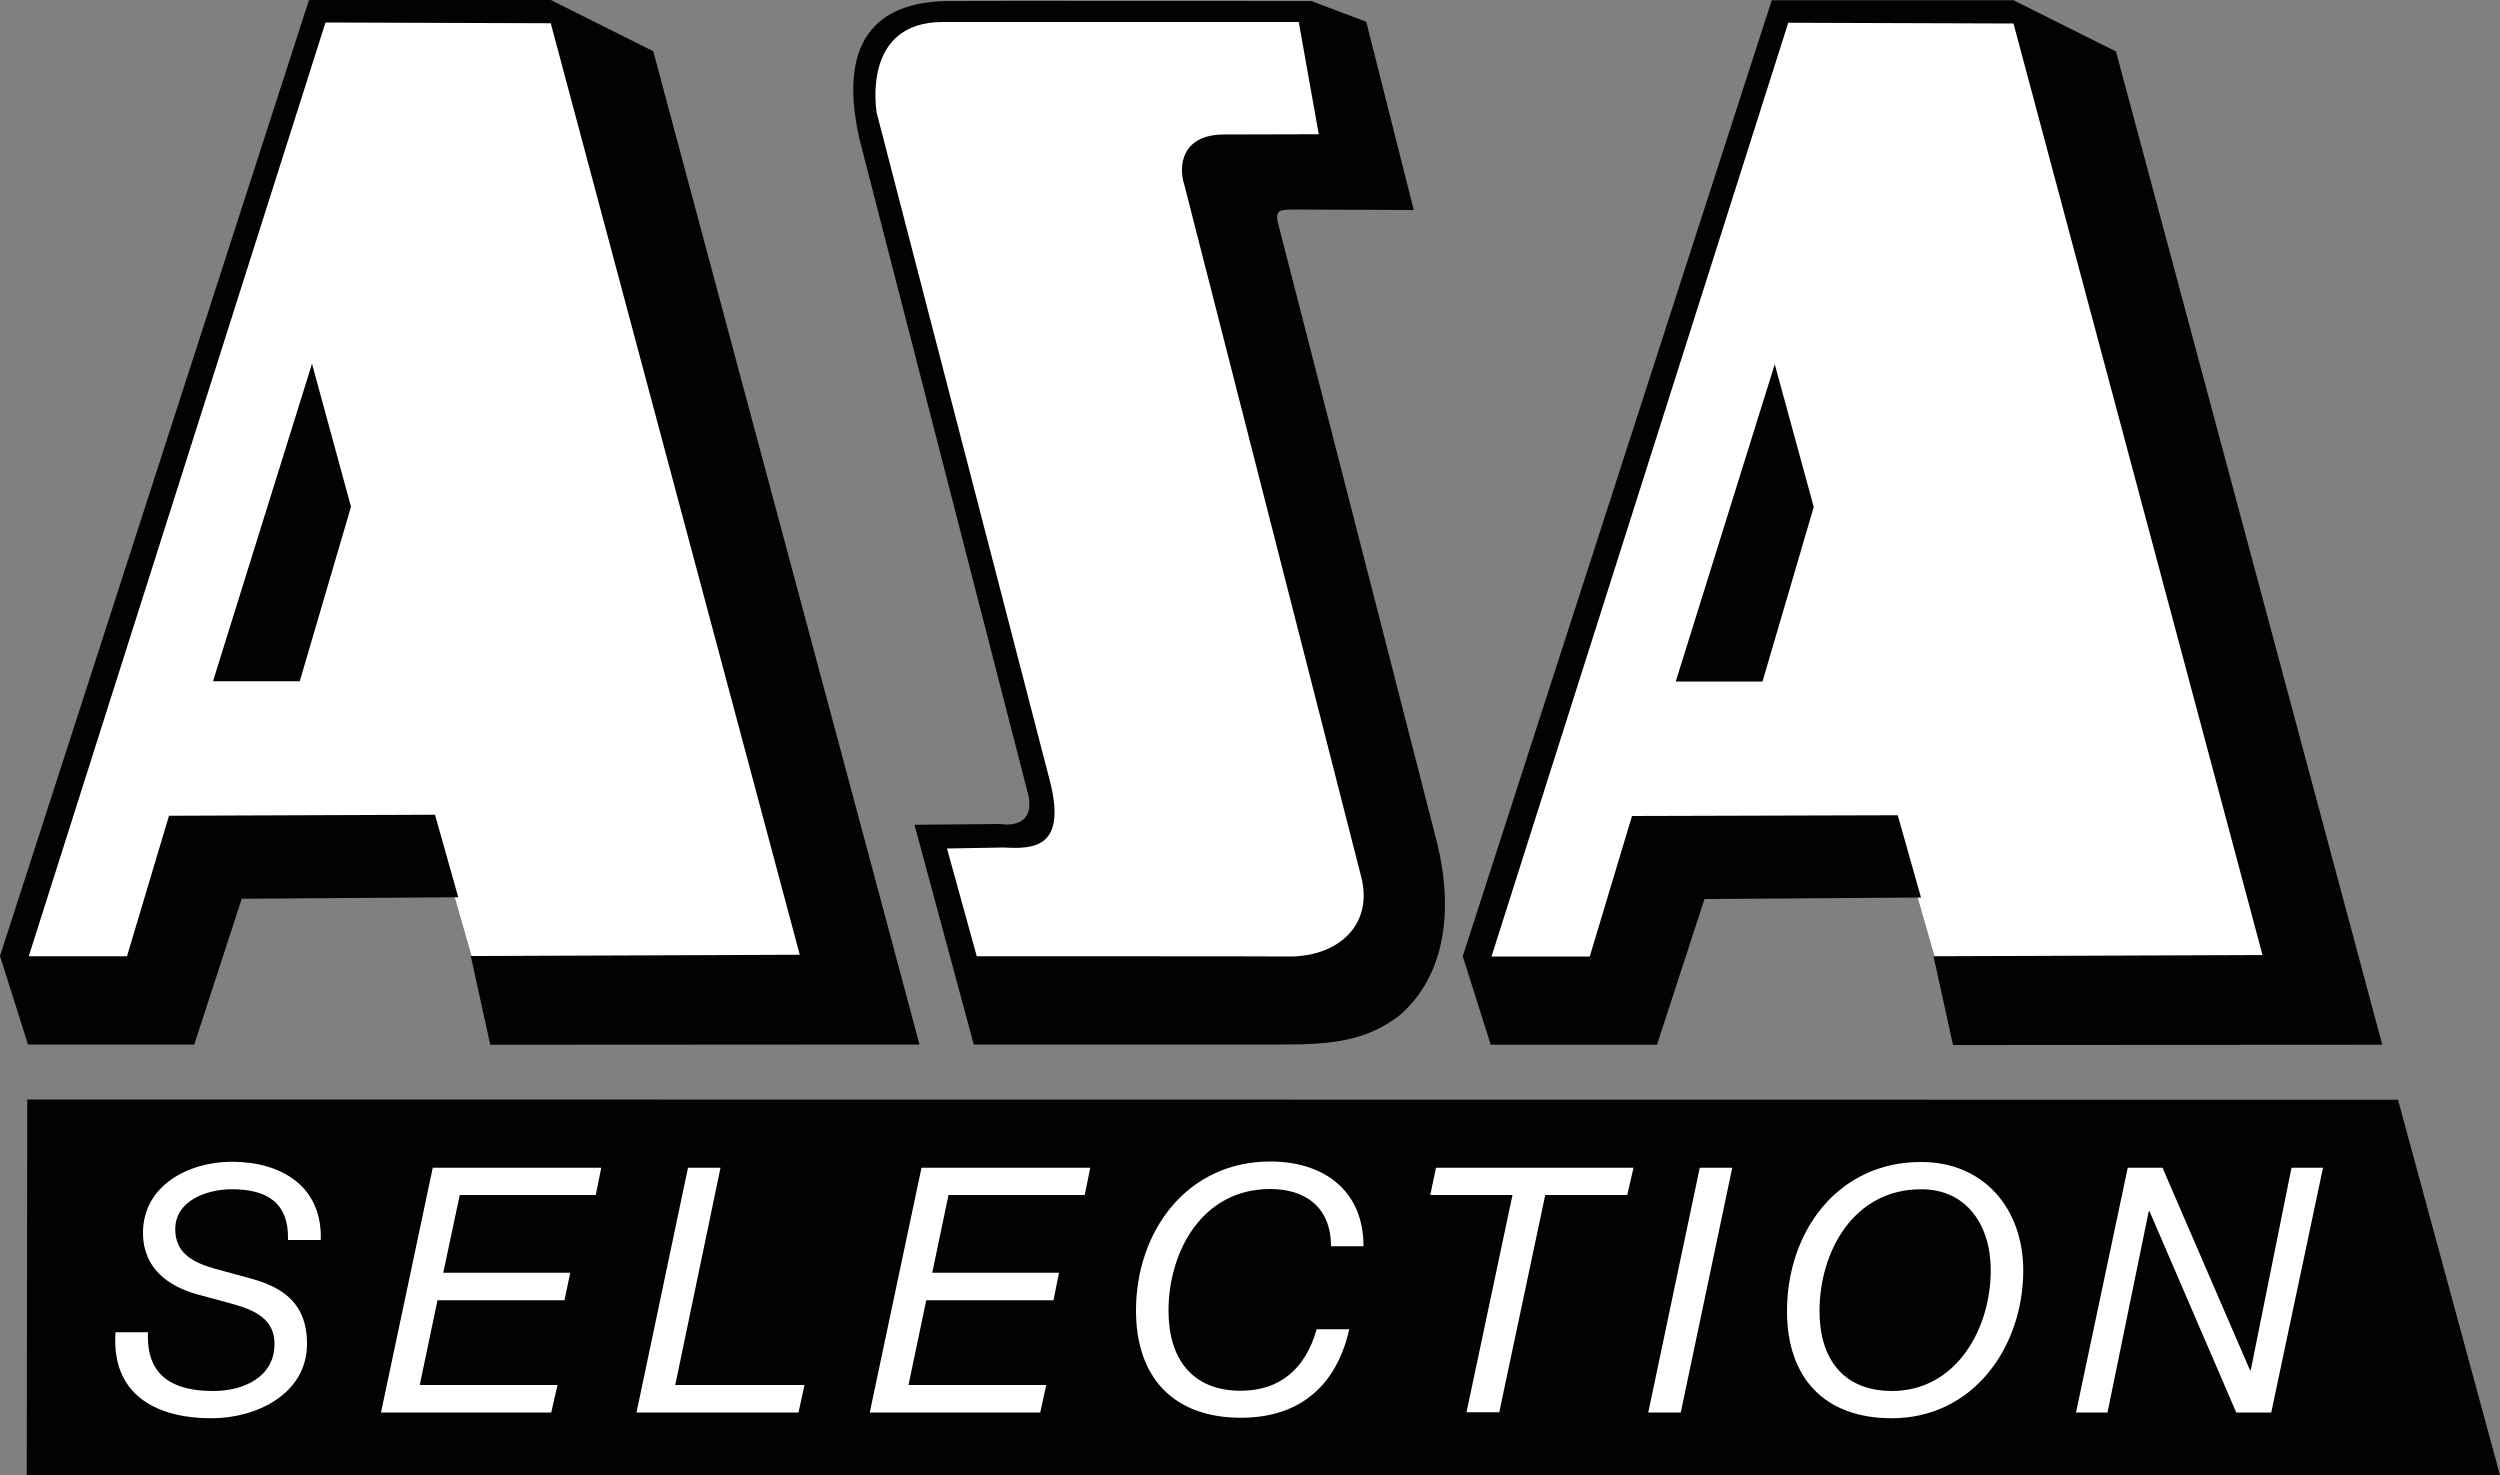
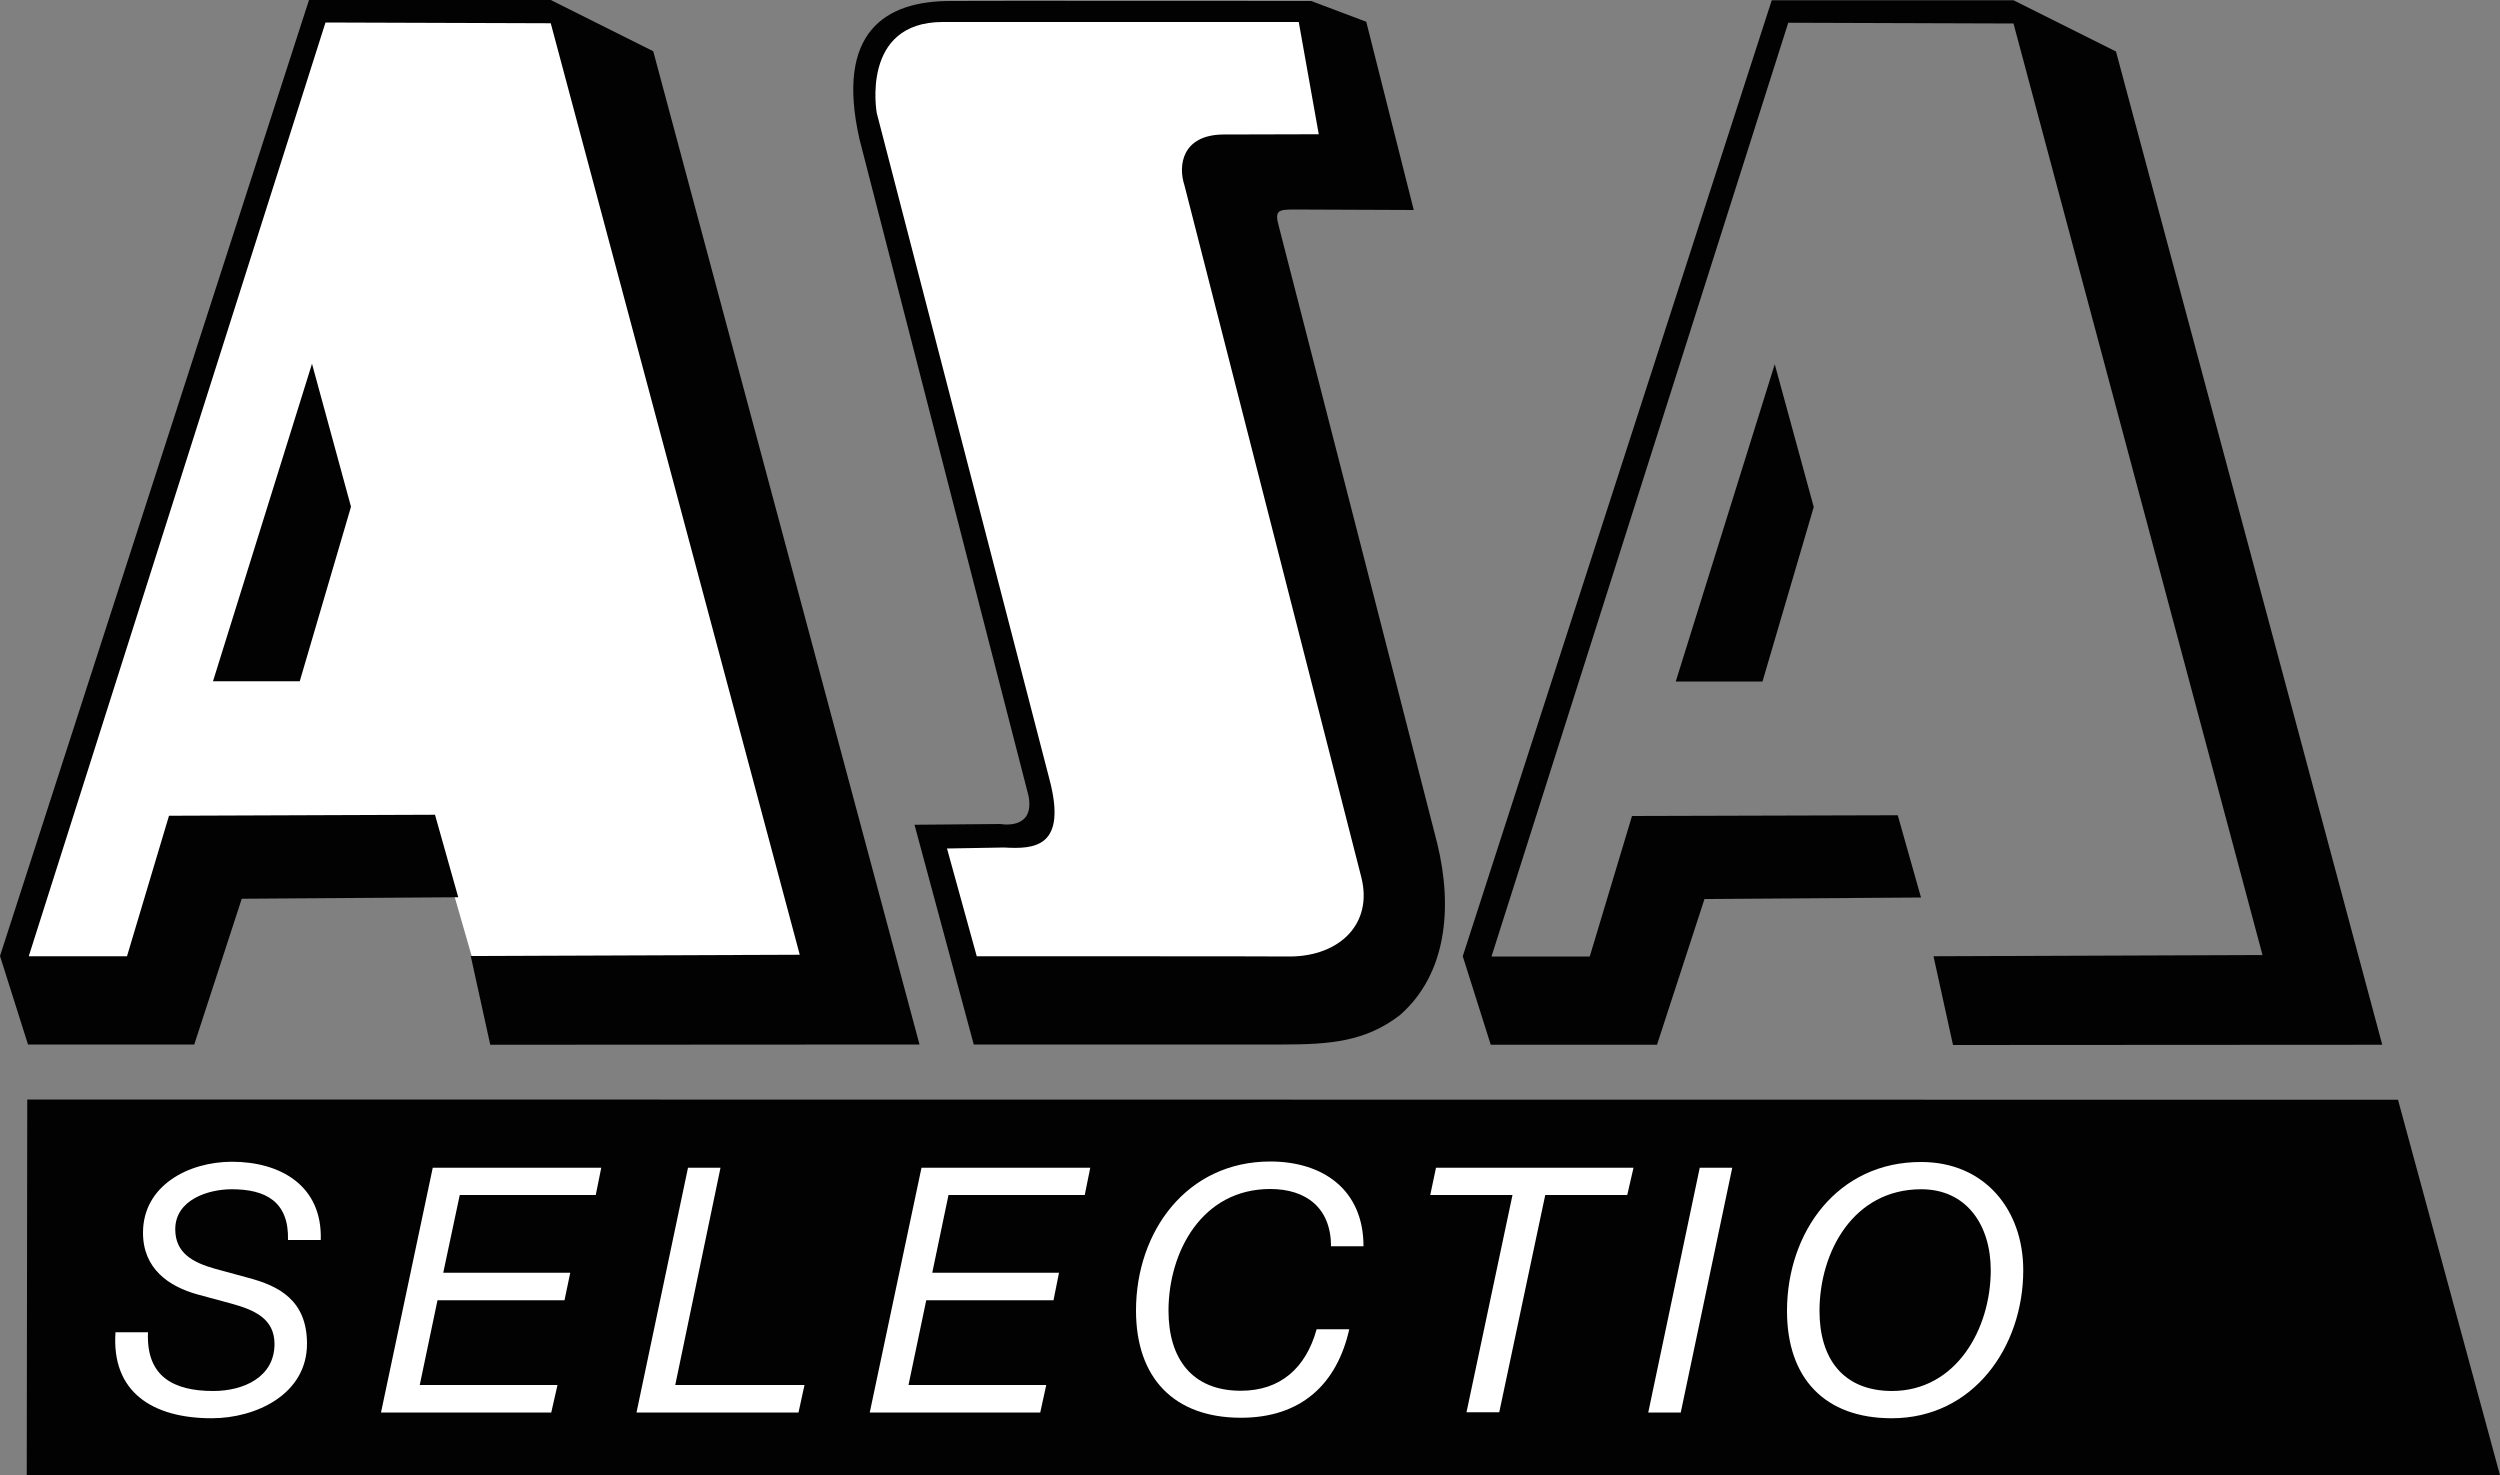
<svg xmlns="http://www.w3.org/2000/svg" version="1.2" baseProfile="tiny" id="Ebene_1" x="0px" y="0px" viewBox="0 0 100 59.01" overflow="visible" xml:space="preserve">
  <rect x="0" y="0" width="100" height="59.01" fill="#808080" stroke="none" />
-   <path fill="#FFFFFF" d="M74.12,27.22l-2.05-8.3l-3.71,8.21L74.12,27.22z M77.83,39.82l14.55-0.39L81.15,0.65l-9.87-0.1l-12.31,38.1  l5.86,0.68l1.37-5.67h9.87L77.83,39.82z" />
  <path fill="#FFFFFF" d="M15.61,27.22l-2.05-8.3l-3.71,8.21L15.61,27.22z M19.32,39.82l14.55-0.39L22.64,0.65l-9.87-0.1L0.46,38.65  l5.86,0.68l1.37-5.67h9.86L19.32,39.82z" />
  <path fill="#020203" d="M54.65,0.87l1.9,7.53l-4.83-0.02c-0.56,0.01-0.75,0.02-0.57,0.66c0.17,0.63,6.34,24.7,6.34,24.7  c0.63,2.58,0.37,5.24-1.5,6.87c-1.37,1.05-2.77,1.17-4.7,1.17H38.95l-2.37-8.79l3.44-0.03c0,0,1.39,0.27,1.12-1.13L34.38,5.57  c-0.97-4.28,1.02-5.54,3.66-5.53c0.03-0.01,14.41,0,14.41,0L54.65,0.87z" />
  <polygon fill="#020203" points="26.13,2.05 36.78,41.78 19.61,41.79 18.83,38.24 31.99,38.19 22.03,0.93 13.02,0.9 1.15,38.25   5.08,38.25 6.76,32.63 17.4,32.59 18.33,35.89 9.67,35.95 7.77,41.78 1.12,41.78 0,38.24 12.36,0 22.03,0 " />
  <polygon fill="#020203" points="11.99,27.25 8.52,27.25 12.48,14.55 14.04,20.27 " />
  <polygon fill="#020203" points="100,59.01 1.07,59.01 1.09,43.98 95.92,43.99 " />
  <path fill="#FFFFFF" d="M52.75,5.37l-3.81,0.01c-1.65,0.01-1.83,1.23-1.56,2.04l7.07,27.66c0.48,1.88-0.87,3.16-2.83,3.18  c-0.05-0.01-12.55-0.01-12.55-0.01l-1.19-4.31l2.28-0.04c1.21,0.07,2.55,0.01,1.81-2.76l-6.9-26.62c0,0-0.66-3.64,2.64-3.64h14.24  L52.75,5.37z" />
  <polygon fill="#020203" points="84.64,2.06 95.29,41.79 78.12,41.8 77.34,38.25 90.5,38.2 80.54,0.94 71.53,0.91 59.66,38.26   63.59,38.26 65.28,32.64 75.91,32.61 76.84,35.9 68.18,35.96 66.28,41.79 59.63,41.79 58.51,38.25 70.87,0.01 80.54,0.01 " />
  <polygon fill="#020203" points="70.5,27.26 67.03,27.26 70.99,14.57 72.55,20.28 " />
  <path fill="#FFFFFF" d="M12.83,49.6c0.07-2.18-1.62-3.13-3.55-3.13c-1.74,0-3.56,0.95-3.56,2.84c0,1.44,1.03,2.15,2.19,2.47  l1.33,0.36c0.96,0.26,1.74,0.62,1.74,1.62c0,1.32-1.23,1.88-2.45,1.88c-1.59,0-2.69-0.58-2.61-2.35h-1.3  c-0.17,2.4,1.49,3.44,3.85,3.44c1.77,0,3.81-0.96,3.81-2.98c0-1.75-1.14-2.32-2.36-2.64L8.6,50.75c-0.89-0.25-1.59-0.63-1.59-1.58  c0-1.17,1.3-1.6,2.26-1.6c1.34,0,2.29,0.48,2.25,2.03H12.83z" />
  <polygon fill="#FFFFFF" points="15.24,56.5 22.05,56.5 22.3,55.4 16.79,55.4 17.5,52.01 22.58,52.01 22.81,50.91 17.73,50.91   18.39,47.8 23.83,47.8 24.05,46.71 17.31,46.71 " />
  <polygon fill="#FFFFFF" points="25.46,56.5 31.94,56.5 32.18,55.4 27.01,55.4 28.82,46.71 27.52,46.71 " />
  <polygon fill="#FFFFFF" points="34.79,56.5 41.61,56.5 41.85,55.4 36.34,55.4 37.05,52.01 42.14,52.01 42.36,50.91 37.29,50.91   37.94,47.8 43.39,47.8 43.61,46.71 36.86,46.71 " />
  <path fill="#FFFFFF" d="M52.66,53.19c-0.43,1.52-1.43,2.44-3.03,2.44c-1.96,0-2.89-1.3-2.89-3.2c0-2.36,1.34-4.87,4.07-4.87  c1.43,0,2.43,0.75,2.43,2.29h1.3c0-2.26-1.62-3.39-3.73-3.39c-3.34,0-5.37,2.8-5.37,5.96c0,2.7,1.52,4.29,4.2,4.29  c2.41,0,3.84-1.35,4.33-3.54H52.66z" />
  <polygon fill="#FFFFFF" points="65.34,46.71 57.44,46.71 57.21,47.8 60.5,47.8 58.66,56.49 59.97,56.49 61.81,47.8 65.09,47.8 " />
  <polygon fill="#FFFFFF" points="65.93,56.5 67.23,56.5 69.29,46.71 67.99,46.71 " />
  <path fill="#FFFFFF" d="M72.78,52.44c0-2.36,1.35-4.87,4.07-4.87c1.81,0,2.78,1.43,2.78,3.24c0,2.33-1.37,4.83-3.96,4.83  C73.71,55.63,72.78,54.33,72.78,52.44 M71.48,52.44c0,2.7,1.52,4.29,4.19,4.29c3.26,0,5.26-2.85,5.26-5.92  c0-2.43-1.55-4.33-4.08-4.33C73.51,46.47,71.48,49.27,71.48,52.44" />
-   <polygon fill="#FFFFFF" points="83.04,56.5 84.3,56.5 85.95,48.45 85.98,48.45 89.45,56.5 90.85,56.5 92.92,46.71 91.66,46.71   90.03,54.81 90,54.81 86.5,46.71 85.11,46.71 " />
  <g>
</g>
  <g>
</g>
  <g>
</g>
  <g>
</g>
  <g>
</g>
  <g>
</g>
</svg>